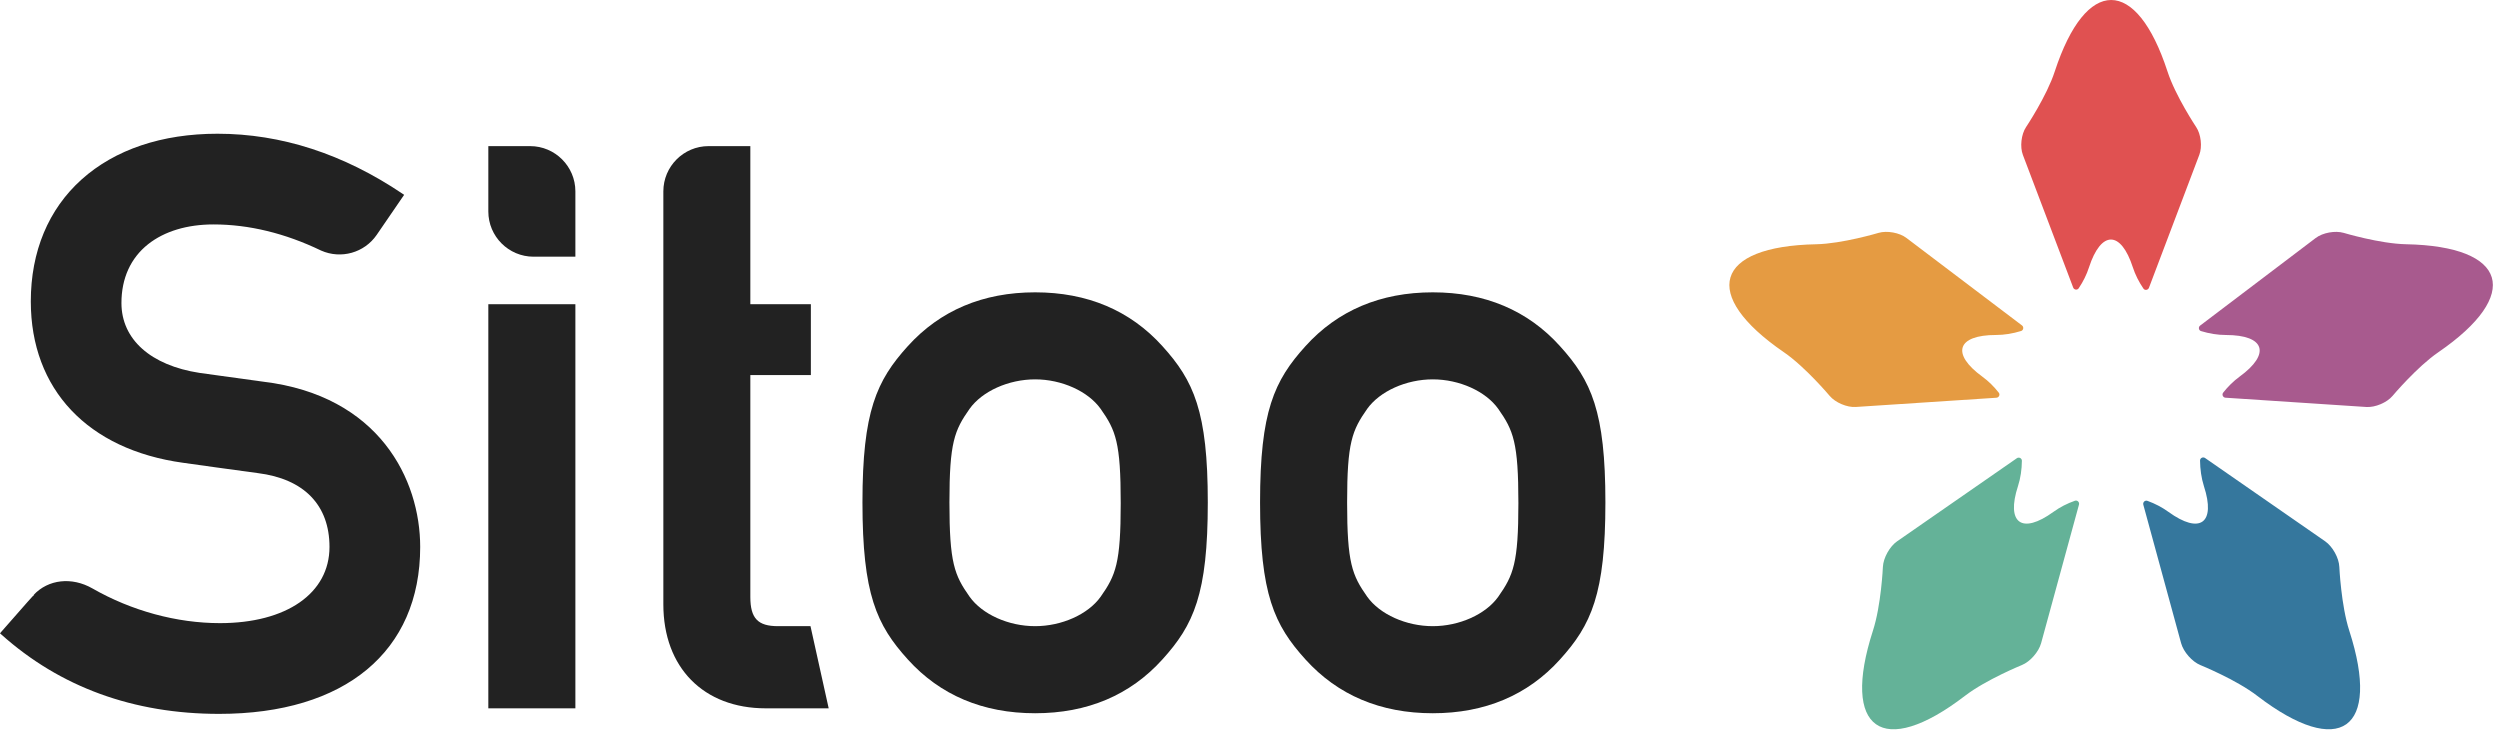
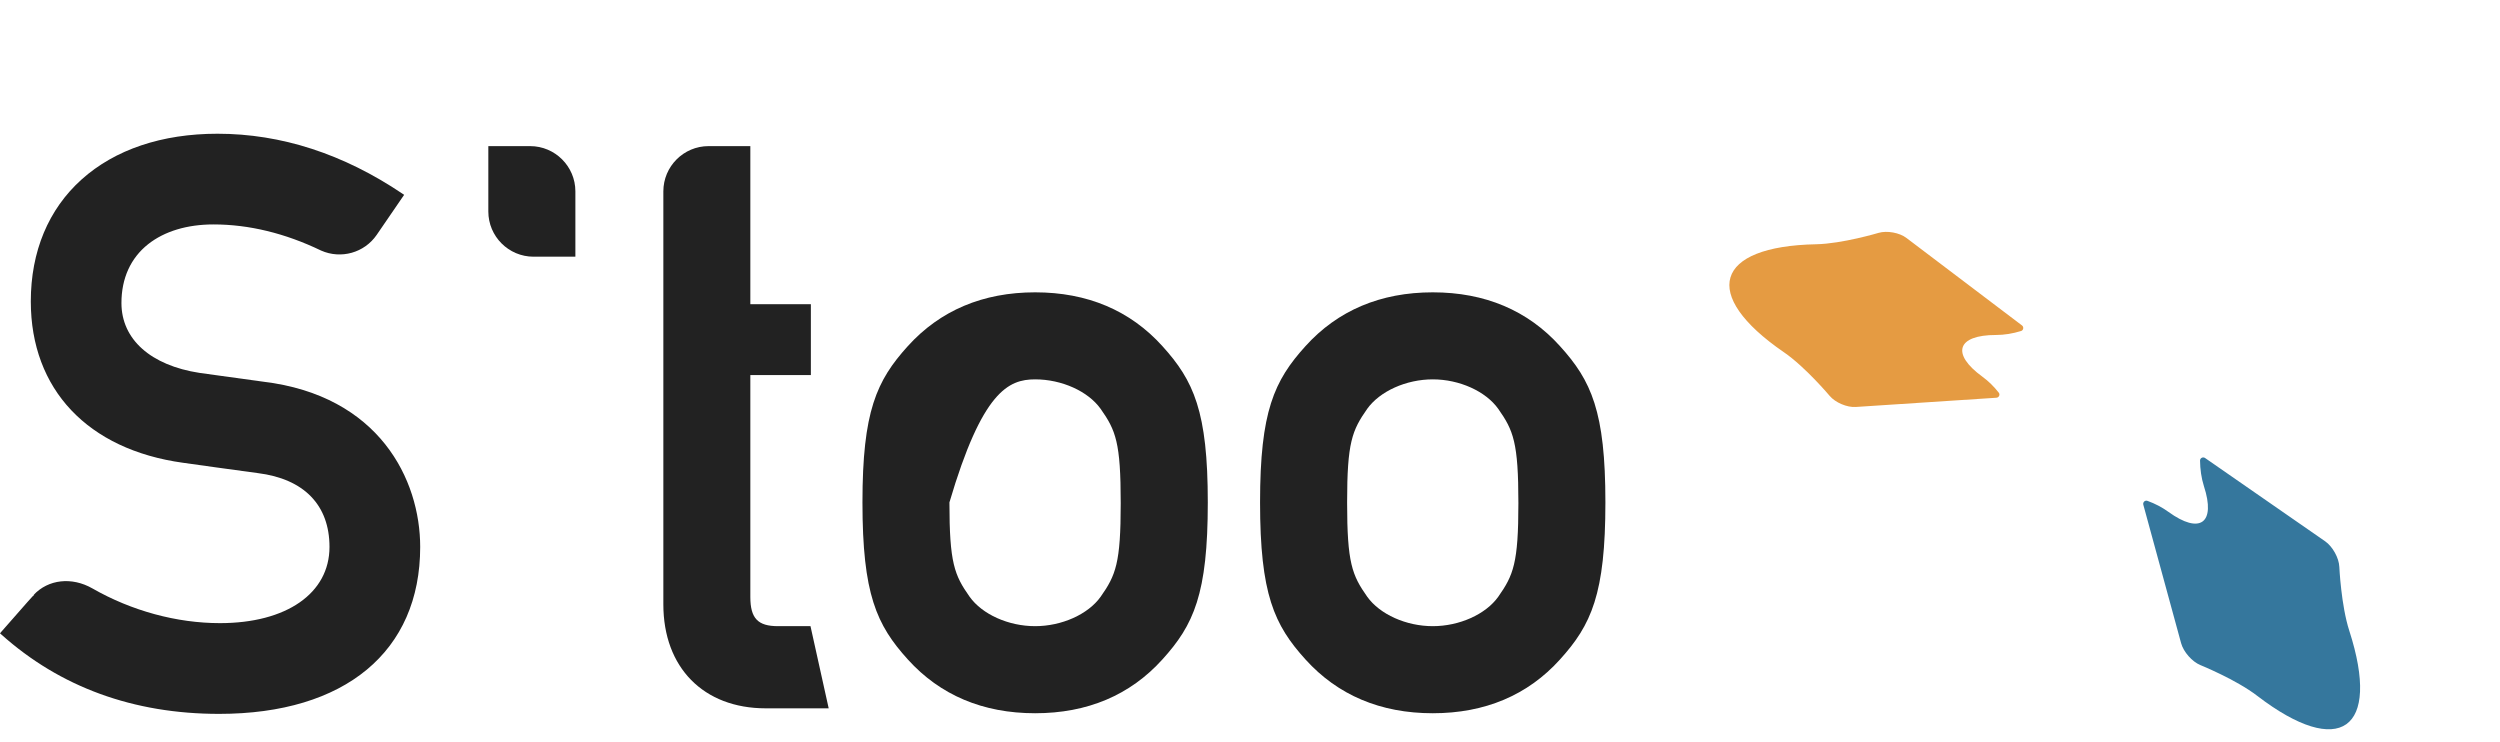
<svg xmlns="http://www.w3.org/2000/svg" width="118px" height="35px" viewBox="0 0 118 35" version="1.1">
  <title>Sitoo_logo</title>
  <desc>Created with Sketch.</desc>
  <g id="Page-1" stroke="none" stroke-width="1" fill="none" fill-rule="evenodd">
    <g id="Kunder_XL-≥1200px" transform="translate(-165, -16)">
      <g id="Header">
        <g id="Sitoo_logo" transform="translate(165, 16)">
-           <path d="M95.249,22.944 C95.371,22.567 95.429,22.16 95.433,21.748 C95.434,21.629 95.295,21.559 95.197,21.627 L89.539,25.553 C89.191,25.796 88.893,26.335 88.873,26.755 C88.873,26.755 88.792,28.578 88.4,29.776 C87.646,32.114 87.76,33.628 88.546,34.183 C89.33,34.74 90.797,34.339 92.747,32.843 C93.743,32.078 95.431,31.391 95.431,31.391 C95.821,31.234 96.226,30.77 96.34,30.36 L98.128,23.817 C98.159,23.702 98.049,23.595 97.937,23.635 C97.57,23.764 97.227,23.939 96.922,24.16 C95.431,25.241 94.678,24.695 95.249,22.944" id="Fill-1" fill="#64B298" />
          <path d="M93.572,17.782 C92.08,16.698 92.369,15.811 94.211,15.811 C94.605,15.811 95.004,15.744 95.396,15.623 C95.509,15.588 95.534,15.434 95.439,15.361 L89.986,11.233 C89.657,10.98 89.065,10.876 88.67,10.991 C88.67,10.991 86.953,11.505 85.724,11.529 C83.326,11.576 81.955,12.169 81.678,13.094 C81.402,14.013 82.219,15.267 84.198,16.624 C85.21,17.317 86.362,18.687 86.362,18.687 C86.629,19.003 87.181,19.237 87.592,19.209 L94.233,18.773 C94.35,18.764 94.416,18.626 94.342,18.534 C94.115,18.246 93.859,17.99 93.572,17.782" id="Fill-3" fill="#E59B42" />
-           <path d="M103.807,7.309 C103.953,6.926 103.887,6.337 103.66,5.999 C103.66,5.999 102.678,4.525 102.305,3.372 C101.573,1.126 100.61,-0 99.648,-0 C98.682,-0 97.722,1.126 96.985,3.372 C96.612,4.527 95.628,6.001 95.628,6.001 C95.402,6.34 95.335,6.931 95.48,7.311 L97.854,13.572 C97.896,13.684 98.05,13.705 98.115,13.606 C98.323,13.295 98.489,12.965 98.599,12.623 C99.169,10.868 100.104,10.868 100.672,12.623 C100.785,12.97 100.956,13.306 101.169,13.62 C101.235,13.718 101.388,13.696 101.43,13.585 L103.807,7.309 Z" id="Fill-5" fill="#E05151" />
          <path d="M110.416,26.755 C110.399,26.335 110.099,25.796 109.752,25.553 L104.078,21.617 C103.98,21.55 103.841,21.619 103.842,21.738 C103.847,22.152 103.903,22.561 104.024,22.944 C104.596,24.695 103.843,25.241 102.349,24.16 C102.051,23.944 101.715,23.769 101.356,23.639 C101.244,23.599 101.133,23.707 101.164,23.821 L102.949,30.36 C103.061,30.77 103.469,31.234 103.858,31.392 C103.858,31.392 105.547,32.078 106.542,32.844 C108.493,34.339 109.957,34.739 110.745,34.183 C111.53,33.628 111.642,32.111 110.888,29.776 C110.499,28.578 110.416,26.755 110.416,26.755" id="Fill-7" fill="#35779D" />
-           <path d="M117.612,13.094 C117.334,12.169 115.964,11.575 113.565,11.528 C112.338,11.505 110.619,10.991 110.619,10.991 C110.224,10.876 109.634,10.981 109.302,11.233 L103.847,15.367 C103.751,15.438 103.775,15.594 103.89,15.628 C104.277,15.746 104.673,15.812 105.062,15.812 C106.906,15.812 107.193,16.698 105.702,17.782 C105.418,17.99 105.16,18.246 104.933,18.533 C104.86,18.626 104.926,18.765 105.043,18.772 L111.694,19.21 C112.109,19.237 112.662,19.002 112.928,18.687 C112.928,18.687 114.079,17.317 115.091,16.625 C117.07,15.267 117.887,14.011 117.612,13.094" id="Fill-9" fill="#A85A8E" />
-           <path d="M51.951,28.166 C51.358,28.998 50.112,29.555 48.858,29.555 C47.601,29.555 46.359,28.998 45.766,28.166 C45.048,27.148 44.813,26.577 44.813,23.713 C44.813,20.883 45.048,20.315 45.765,19.296 C46.359,18.466 47.602,17.906 48.858,17.906 C50.113,17.906 51.357,18.466 51.951,19.299 C52.667,20.317 52.898,20.885 52.898,23.75 C52.898,26.578 52.667,27.148 51.951,28.166 M54.863,16.335 C53.343,14.653 51.323,13.798 48.859,13.798 C46.395,13.798 44.374,14.653 42.851,16.335 C41.37,17.969 40.708,19.422 40.708,23.713 C40.708,28.037 41.37,29.495 42.852,31.129 C44.373,32.811 46.395,33.665 48.858,33.665 C51.323,33.665 53.343,32.811 54.862,31.129 C56.345,29.495 57.008,28.037 57.008,23.713 C57.008,19.421 56.345,17.969 54.863,16.335" id="Fill-11" fill="#222222" />
+           <path d="M51.951,28.166 C51.358,28.998 50.112,29.555 48.858,29.555 C47.601,29.555 46.359,28.998 45.766,28.166 C45.048,27.148 44.813,26.577 44.813,23.713 C46.359,18.466 47.602,17.906 48.858,17.906 C50.113,17.906 51.357,18.466 51.951,19.299 C52.667,20.317 52.898,20.885 52.898,23.75 C52.898,26.578 52.667,27.148 51.951,28.166 M54.863,16.335 C53.343,14.653 51.323,13.798 48.859,13.798 C46.395,13.798 44.374,14.653 42.851,16.335 C41.37,17.969 40.708,19.422 40.708,23.713 C40.708,28.037 41.37,29.495 42.852,31.129 C44.373,32.811 46.395,33.665 48.858,33.665 C51.323,33.665 53.343,32.811 54.862,31.129 C56.345,29.495 57.008,28.037 57.008,23.713 C57.008,19.421 56.345,17.969 54.863,16.335" id="Fill-11" fill="#222222" />
          <path d="M70.718,28.166 C70.125,28.998 68.882,29.555 67.627,29.555 C66.371,29.555 65.129,28.998 64.533,28.166 C63.817,27.148 63.584,26.577 63.584,23.713 C63.584,20.883 63.817,20.317 64.533,19.296 C65.129,18.466 66.371,17.906 67.627,17.906 C68.882,17.906 70.125,18.466 70.718,19.299 C71.434,20.317 71.668,20.885 71.668,23.75 C71.668,26.578 71.434,27.148 70.718,28.166 M73.629,16.335 C72.113,14.653 70.09,13.798 67.627,13.798 C65.162,13.798 63.143,14.653 61.621,16.335 C60.139,17.969 59.475,19.422 59.475,23.713 C59.476,28.037 60.139,29.495 61.621,31.129 C63.143,32.811 65.161,33.665 67.627,33.665 C70.09,33.665 72.113,32.811 73.63,31.129 C75.112,29.494 75.775,28.036 75.775,23.713 C75.775,19.422 75.112,17.969 73.629,16.335" id="Fill-13" fill="#222222" />
          <path d="M3.857,8.466 C2.284,9.877 1.454,11.87 1.454,14.227 C1.454,18.375 4.14,21.222 8.64,21.843 L10.185,22.059 L12.166,22.33 C14.351,22.602 15.552,23.841 15.552,25.816 C15.552,28.002 13.522,29.412 10.381,29.412 C8.344,29.412 6.208,28.831 4.366,27.776 C3.391,27.217 2.276,27.342 1.584,28.084 C1.584,28.084 1.603,28.078 1.619,28.071 C1.56,28.112 1.346,28.356 0.056,29.827 L0,29.893 L0.063,29.948 C2.84,32.433 6.3,33.695 10.343,33.695 C16.287,33.695 19.833,30.749 19.833,25.816 C19.833,22.628 17.892,18.672 12.42,18.015 L9.421,17.601 C7.111,17.246 5.732,16.016 5.732,14.303 C5.732,13.136 6.168,12.177 6.994,11.524 C7.764,10.916 8.833,10.593 10.078,10.593 C11.752,10.593 13.461,11.01 15.157,11.827 C16.094,12.242 17.195,11.934 17.778,11.089 L19.075,9.196 L19.003,9.147 C16.211,7.266 13.274,6.312 10.267,6.312 C7.643,6.312 5.429,7.058 3.857,8.466" id="Fill-15" fill="#222222" />
-           <polygon id="Fill-17" fill="#222222" points="23.049 14.359 23.049 33.433 27.158 33.433 27.158 14.359" />
          <path d="M23.049,6.897 L23.049,9.983 C23.049,11.157 24.005,12.116 25.184,12.116 L27.158,12.116 L27.158,9.032 C27.158,7.855 26.199,6.897 25.023,6.897 L23.049,6.897 Z" id="Fill-19" fill="#222222" />
          <path d="M33.443,6.897 C32.268,6.897 31.31,7.855 31.31,9.032 L31.31,28.525 C31.31,31.508 33.206,33.433 36.142,33.433 L39.114,33.433 L38.255,29.555 L36.719,29.555 C35.77,29.555 35.416,29.184 35.416,28.178 L35.416,17.704 L38.273,17.704 L38.273,14.359 L35.416,14.359 L35.416,6.897 L33.443,6.897 Z" id="Fill-21" fill="#222222" />
        </g>
      </g>
    </g>
  </g>
</svg>